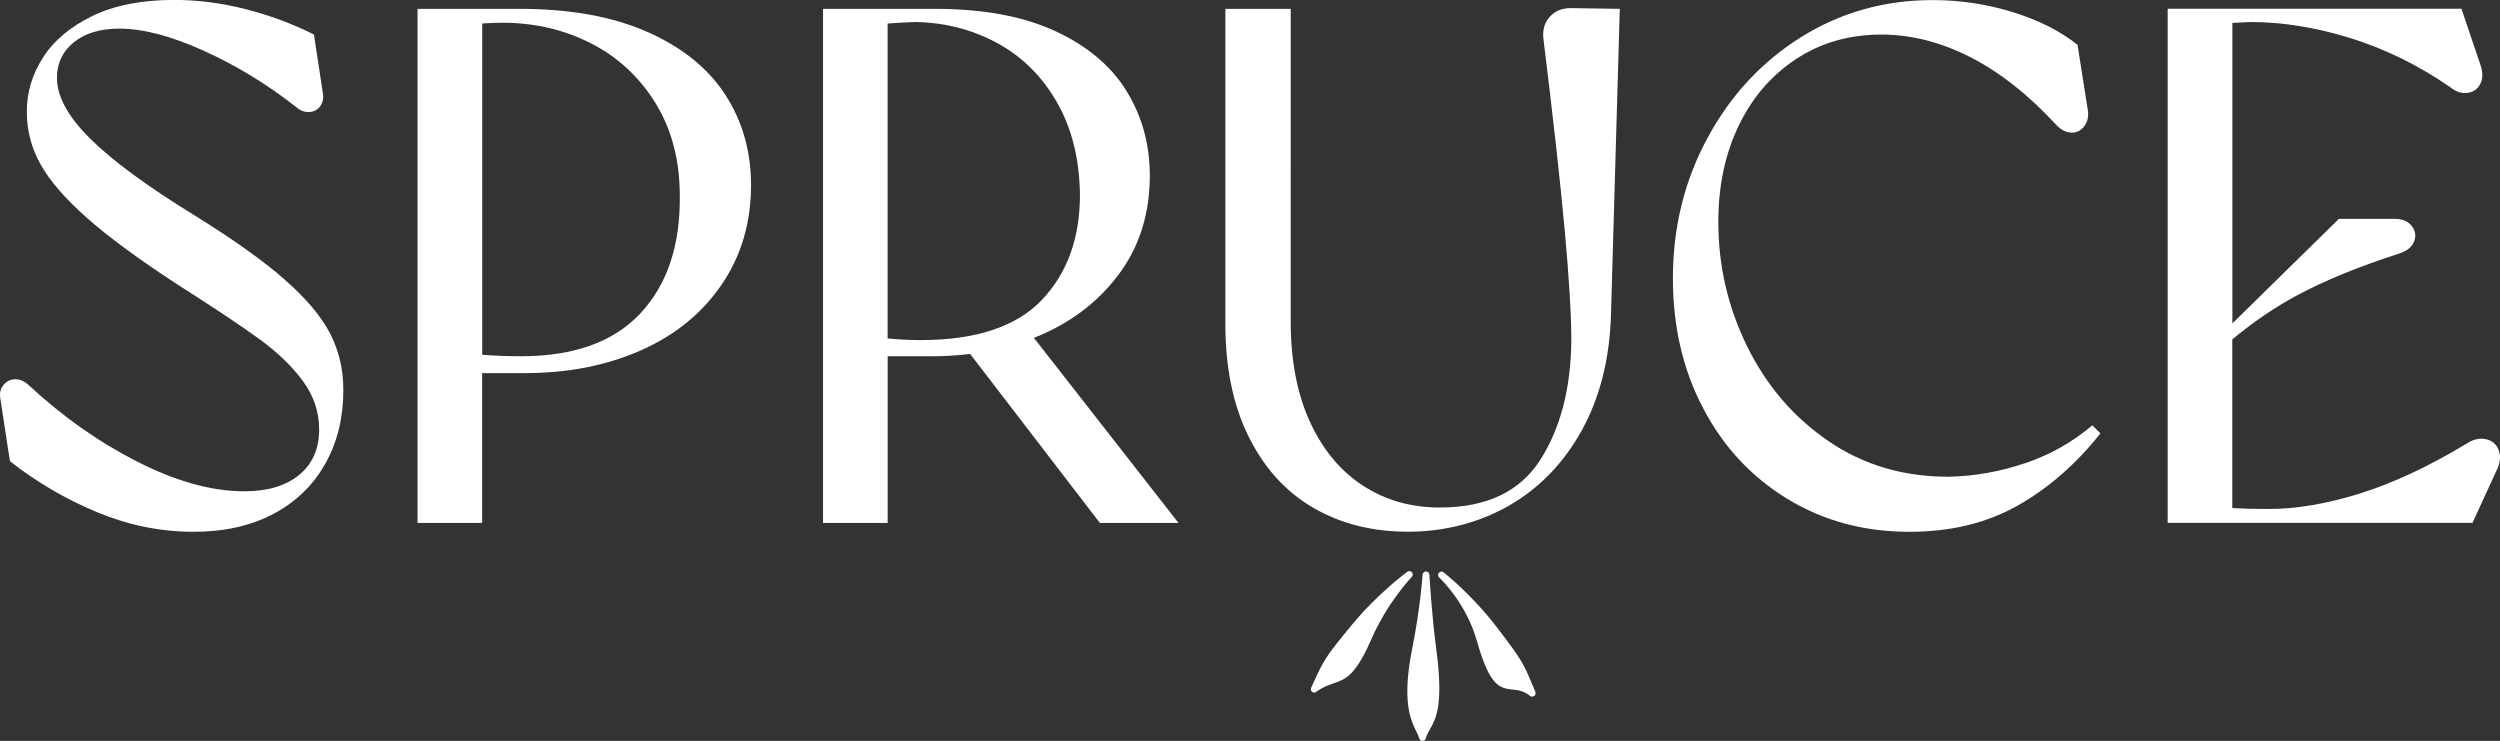
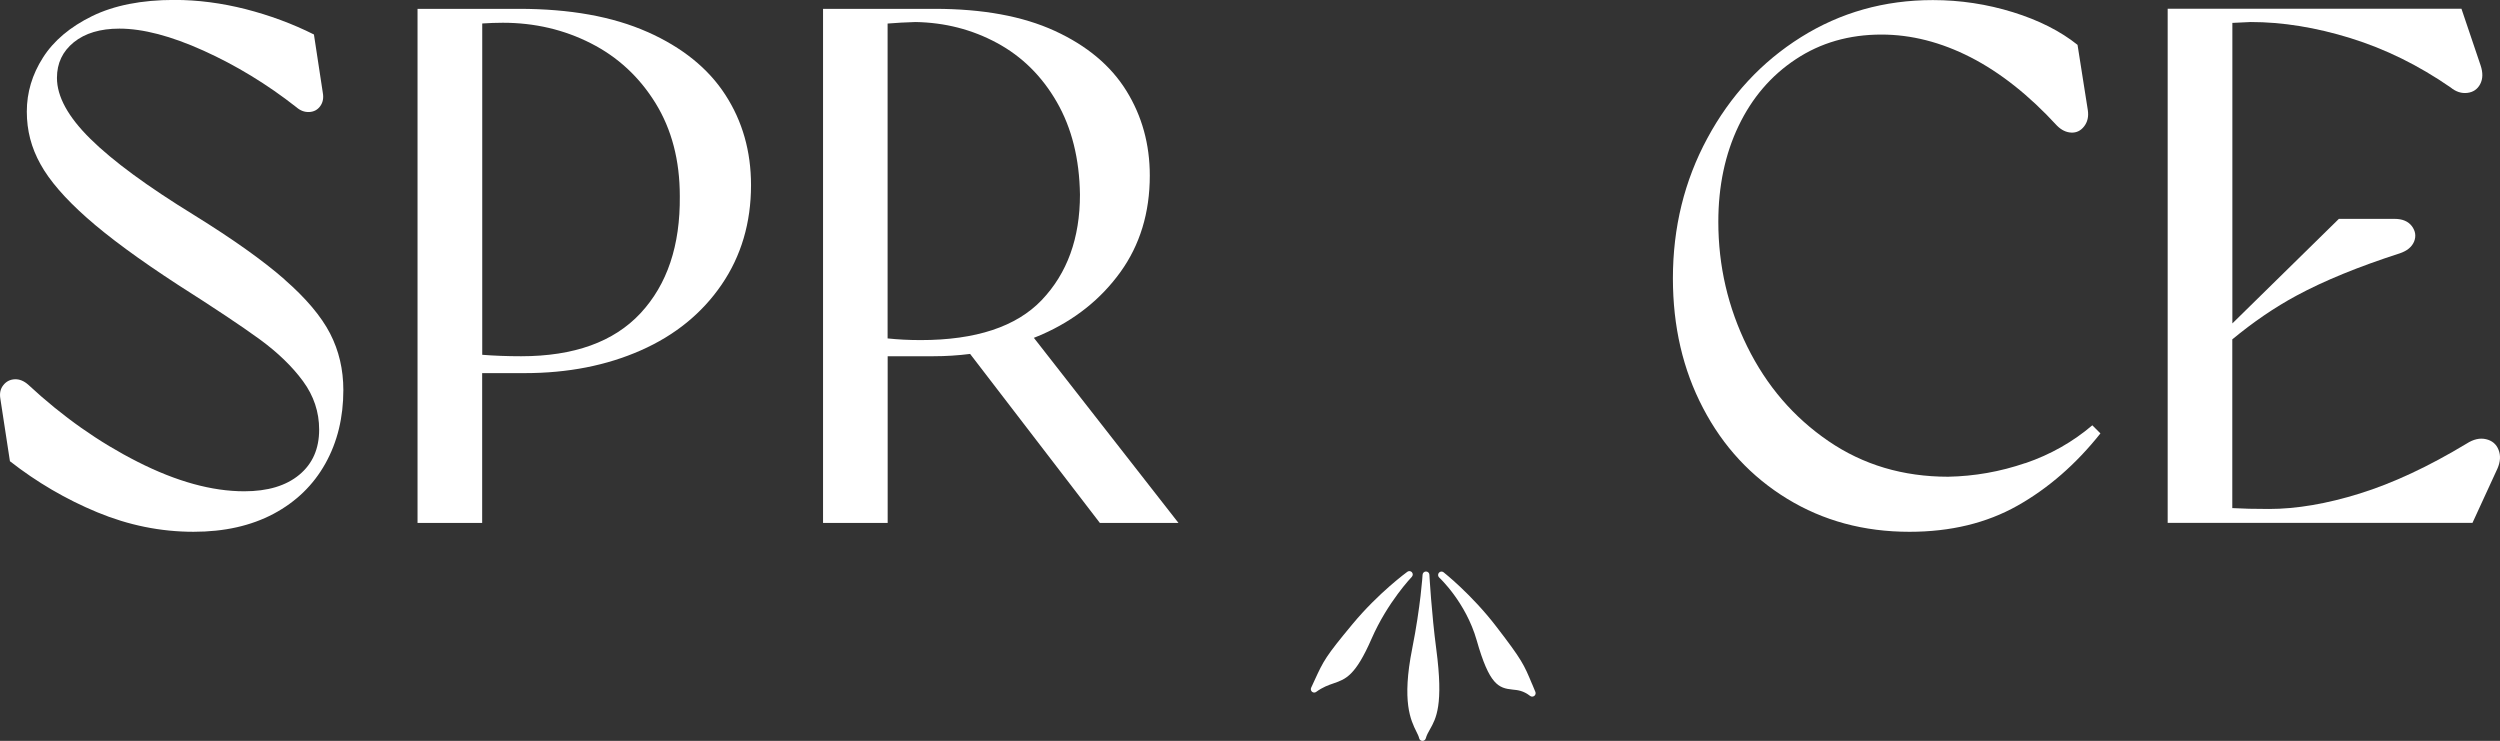
<svg xmlns="http://www.w3.org/2000/svg" id="Layer_2" data-name="Layer 2" viewBox="0 0 345.06 102.26">
  <rect x="0" y="0" width="345.06" height="102.26" fill="#333333" stroke="none" />
  <defs>
    <style> .cls-1 { fill: #fff; stroke-width: 0px; } </style>
  </defs>
  <g id="Layer_1-2" data-name="Layer 1">
    <g>
      <path class="cls-1" d="M39.28,38.57c-2.97-2.6-7.13-5.56-12.47-8.87-6.49-3.99-11.27-7.5-14.34-10.54-3.08-3.04-4.61-5.84-4.61-8.41,0-2.03.78-3.66,2.33-4.92,1.55-1.25,3.65-1.88,6.29-1.88,3.24,0,7.11,1.01,11.61,3.04,4.49,2.03,8.77,4.63,12.82,7.81.54.47,1.13.69,1.77.66.64-.03,1.15-.3,1.52-.81.37-.51.49-1.13.35-1.88l-1.22-8.01c-2.97-1.49-6.12-2.65-9.43-3.5-3.31-.84-6.59-1.27-9.83-1.27-4.53,0-8.31.75-11.35,2.23-3.04,1.49-5.31,3.4-6.79,5.73-1.49,2.33-2.23,4.82-2.23,7.45s.62,4.98,1.88,7.25c1.25,2.27,3.38,4.73,6.39,7.4,3.01,2.67,7.21,5.76,12.62,9.28,5,3.18,8.75,5.68,11.25,7.5,2.5,1.83,4.49,3.75,5.98,5.78,1.49,2.03,2.23,4.26,2.23,6.69,0,2.64-.91,4.71-2.74,6.23s-4.36,2.28-7.6,2.28c-4.46,0-9.36-1.35-14.7-4.06-5.34-2.7-10.38-6.25-15.1-10.64-.61-.54-1.23-.79-1.88-.76-.64.03-1.17.3-1.57.81-.41.51-.54,1.13-.41,1.88l1.32,8.62c3.72,2.91,7.74,5.26,12.06,7.05,4.32,1.79,8.75,2.69,13.28,2.69,4.26,0,7.94-.83,11.05-2.48,3.11-1.66,5.49-3.97,7.15-6.94,1.66-2.97,2.48-6.35,2.48-10.14,0-2.84-.61-5.44-1.83-7.81-1.22-2.36-3.31-4.85-6.29-7.45Z" />
      <path class="cls-1" d="M89.36,4.41c-4.8-2.13-10.71-3.19-17.74-3.19h-13.99v70.96h8.92v-20.68h5.88c5.95,0,11.29-1.05,16.02-3.14,4.73-2.09,8.45-5.12,11.15-9.07,2.7-3.95,4.06-8.53,4.06-13.74,0-4.66-1.18-8.82-3.55-12.47-2.36-3.65-5.95-6.54-10.74-8.67ZM88.4,43.24c-3.68,3.95-9.18,5.93-16.47,5.93-1.94,0-3.73-.07-5.37-.2V3.24c.95-.06,1.89-.1,2.84-.1,4.39,0,8.45.95,12.16,2.84,3.72,1.89,6.69,4.65,8.92,8.26,2.23,3.62,3.35,7.89,3.35,12.82.07,6.83-1.74,12.21-5.42,16.17Z" />
      <path class="cls-1" d="M143.79,46.18c4.53-1.99,8.14-4.87,10.85-8.62,2.7-3.75,4.06-8.19,4.06-13.33,0-4.32-1.08-8.23-3.24-11.71-2.16-3.48-5.46-6.23-9.88-8.26-4.43-2.03-9.95-3.04-16.57-3.04h-15.41v70.96h8.92v-23.01h6.28c1.75,0,3.45-.11,5.1-.32l17.91,23.33h10.85l-19.96-25.55c.37-.15.74-.29,1.1-.45ZM127.07,46.94c-1.62,0-3.14-.08-4.56-.23V3.25c1.21-.1,2.48-.17,3.85-.21,4.06.07,7.81,1.03,11.25,2.89,3.45,1.86,6.2,4.58,8.26,8.16,2.06,3.58,3.12,7.84,3.19,12.77,0,6.02-1.76,10.86-5.27,14.55-3.51,3.68-9.09,5.53-16.73,5.53Z" />
-       <path class="cls-1" d="M213.89,2.33c-.71.81-1,1.82-.86,3.04,1.35,10.95,2.33,19.75,2.94,26.41.61,6.66.91,11.74.91,15.26-.07,6.62-1.51,12.11-4.31,16.47-2.8,4.36-7.42,6.54-13.84,6.54-3.99,0-7.54-1.01-10.64-3.04-3.11-2.03-5.54-4.97-7.3-8.82-1.76-3.85-2.64-8.45-2.64-13.79V1.22h-9.02v43.49c0,6.08,1.08,11.29,3.24,15.61,2.16,4.33,5.13,7.59,8.92,9.78,3.78,2.2,8.14,3.29,13.08,3.29s9.8-1.22,13.99-3.65c4.19-2.43,7.52-5.9,9.99-10.39,2.47-4.49,3.8-9.75,4-15.76l1.22-42.37-6.79-.1c-1.22,0-2.18.41-2.89,1.22Z" />
      <path class="cls-1" d="M279.53,63.92c-3.45,1.18-6.99,1.81-10.64,1.88-6.22,0-11.73-1.64-16.52-4.92-4.8-3.28-8.53-7.62-11.2-13.03-2.67-5.41-4-11.15-4-17.23,0-4.93.93-9.34,2.79-13.23,1.86-3.89,4.49-6.96,7.91-9.22,3.41-2.26,7.35-3.4,11.81-3.4,4.12,0,8.23,1.05,12.32,3.14,4.09,2.1,8.06,5.24,11.91,9.43.61.61,1.27.93,1.98.96.71.03,1.3-.25,1.77-.86.47-.61.64-1.35.51-2.23l-1.42-9.02c-2.36-1.89-5.34-3.4-8.92-4.51-3.58-1.11-7.27-1.67-11.05-1.67-6.69,0-12.76,1.71-18.2,5.12-5.44,3.41-9.75,8.06-12.92,13.94-3.18,5.88-4.76,12.33-4.76,19.36,0,6.62,1.38,12.59,4.16,17.89,2.77,5.31,6.64,9.48,11.61,12.52,4.97,3.04,10.59,4.56,16.88,4.56,5.68,0,10.64-1.2,14.9-3.6,4.26-2.4,8.08-5.73,11.46-9.98l-1.12-1.12c-2.7,2.3-5.78,4.04-9.22,5.22Z" />
      <path class="cls-1" d="M344.86,62.09c-.3-.78-.88-1.27-1.72-1.47-.85-.2-1.74,0-2.69.61-5.27,3.18-10.19,5.47-14.75,6.89-4.56,1.42-8.74,2.13-12.52,2.13-2,0-3.69-.04-5.07-.12v-23.29c2.88-2.38,5.84-4.41,8.87-6.04,3.82-2.06,8.57-4,14.24-5.83,1.01-.34,1.67-.88,1.98-1.62.3-.74.2-1.45-.3-2.13-.51-.67-1.3-1.01-2.38-1.01h-7.7l-14.7,14.43V3.16c.88-.04,1.73-.08,2.53-.12,4.39,0,8.99.74,13.79,2.23,4.8,1.49,9.39,3.75,13.79,6.79.74.61,1.52.86,2.33.76.81-.1,1.4-.51,1.77-1.22.37-.71.39-1.57.05-2.58l-2.64-7.81h-40.55v70.96h42.07l3.45-7.5c.41-.95.46-1.81.15-2.58Z" />
      <path class="cls-1" d="M194.89,78.99c-.16-.18-.43-.22-.63-.08-.04.03-3.95,2.86-7.58,7.23-3.73,4.49-3.99,5.05-5.23,7.74l-.48,1.04c-.09.19-.04.42.12.56.09.07.19.11.3.11.1,0,.19-.03.27-.09.94-.68,1.68-.93,2.4-1.18,1.68-.58,3.01-1.03,5.25-6.16,2.21-5.06,5.52-8.5,5.55-8.54.17-.18.18-.45.02-.63Z" />
      <path class="cls-1" d="M197.29,79.32c-.01-.25-.22-.44-.47-.44-.25,0-.45.19-.47.44,0,.04-.27,4.37-1.43,10.19-1.47,7.36-.19,9.92.57,11.46.18.37.33.66.39.93.05.21.23.36.45.36h.01c.21,0,.39-.14.45-.34.13-.47.34-.84.58-1.26.84-1.49,1.89-3.35.87-11.06-.65-4.91-.95-10.22-.95-10.27Z" />
      <path class="cls-1" d="M211.47,94.43c-1.14-2.73-1.37-3.3-4.93-7.93-3.45-4.5-7.26-7.48-7.29-7.51-.2-.16-.48-.13-.65.07-.16.19-.14.48.04.65.04.03,3.68,3.41,5.18,8.67,1.75,6.16,3.02,6.6,4.96,6.8.73.07,1.48.15,2.41.87.08.07.19.1.29.1s.2-.03.29-.1c.17-.13.23-.36.15-.55l-.44-1.06Z" />
    </g>
  </g>
</svg>